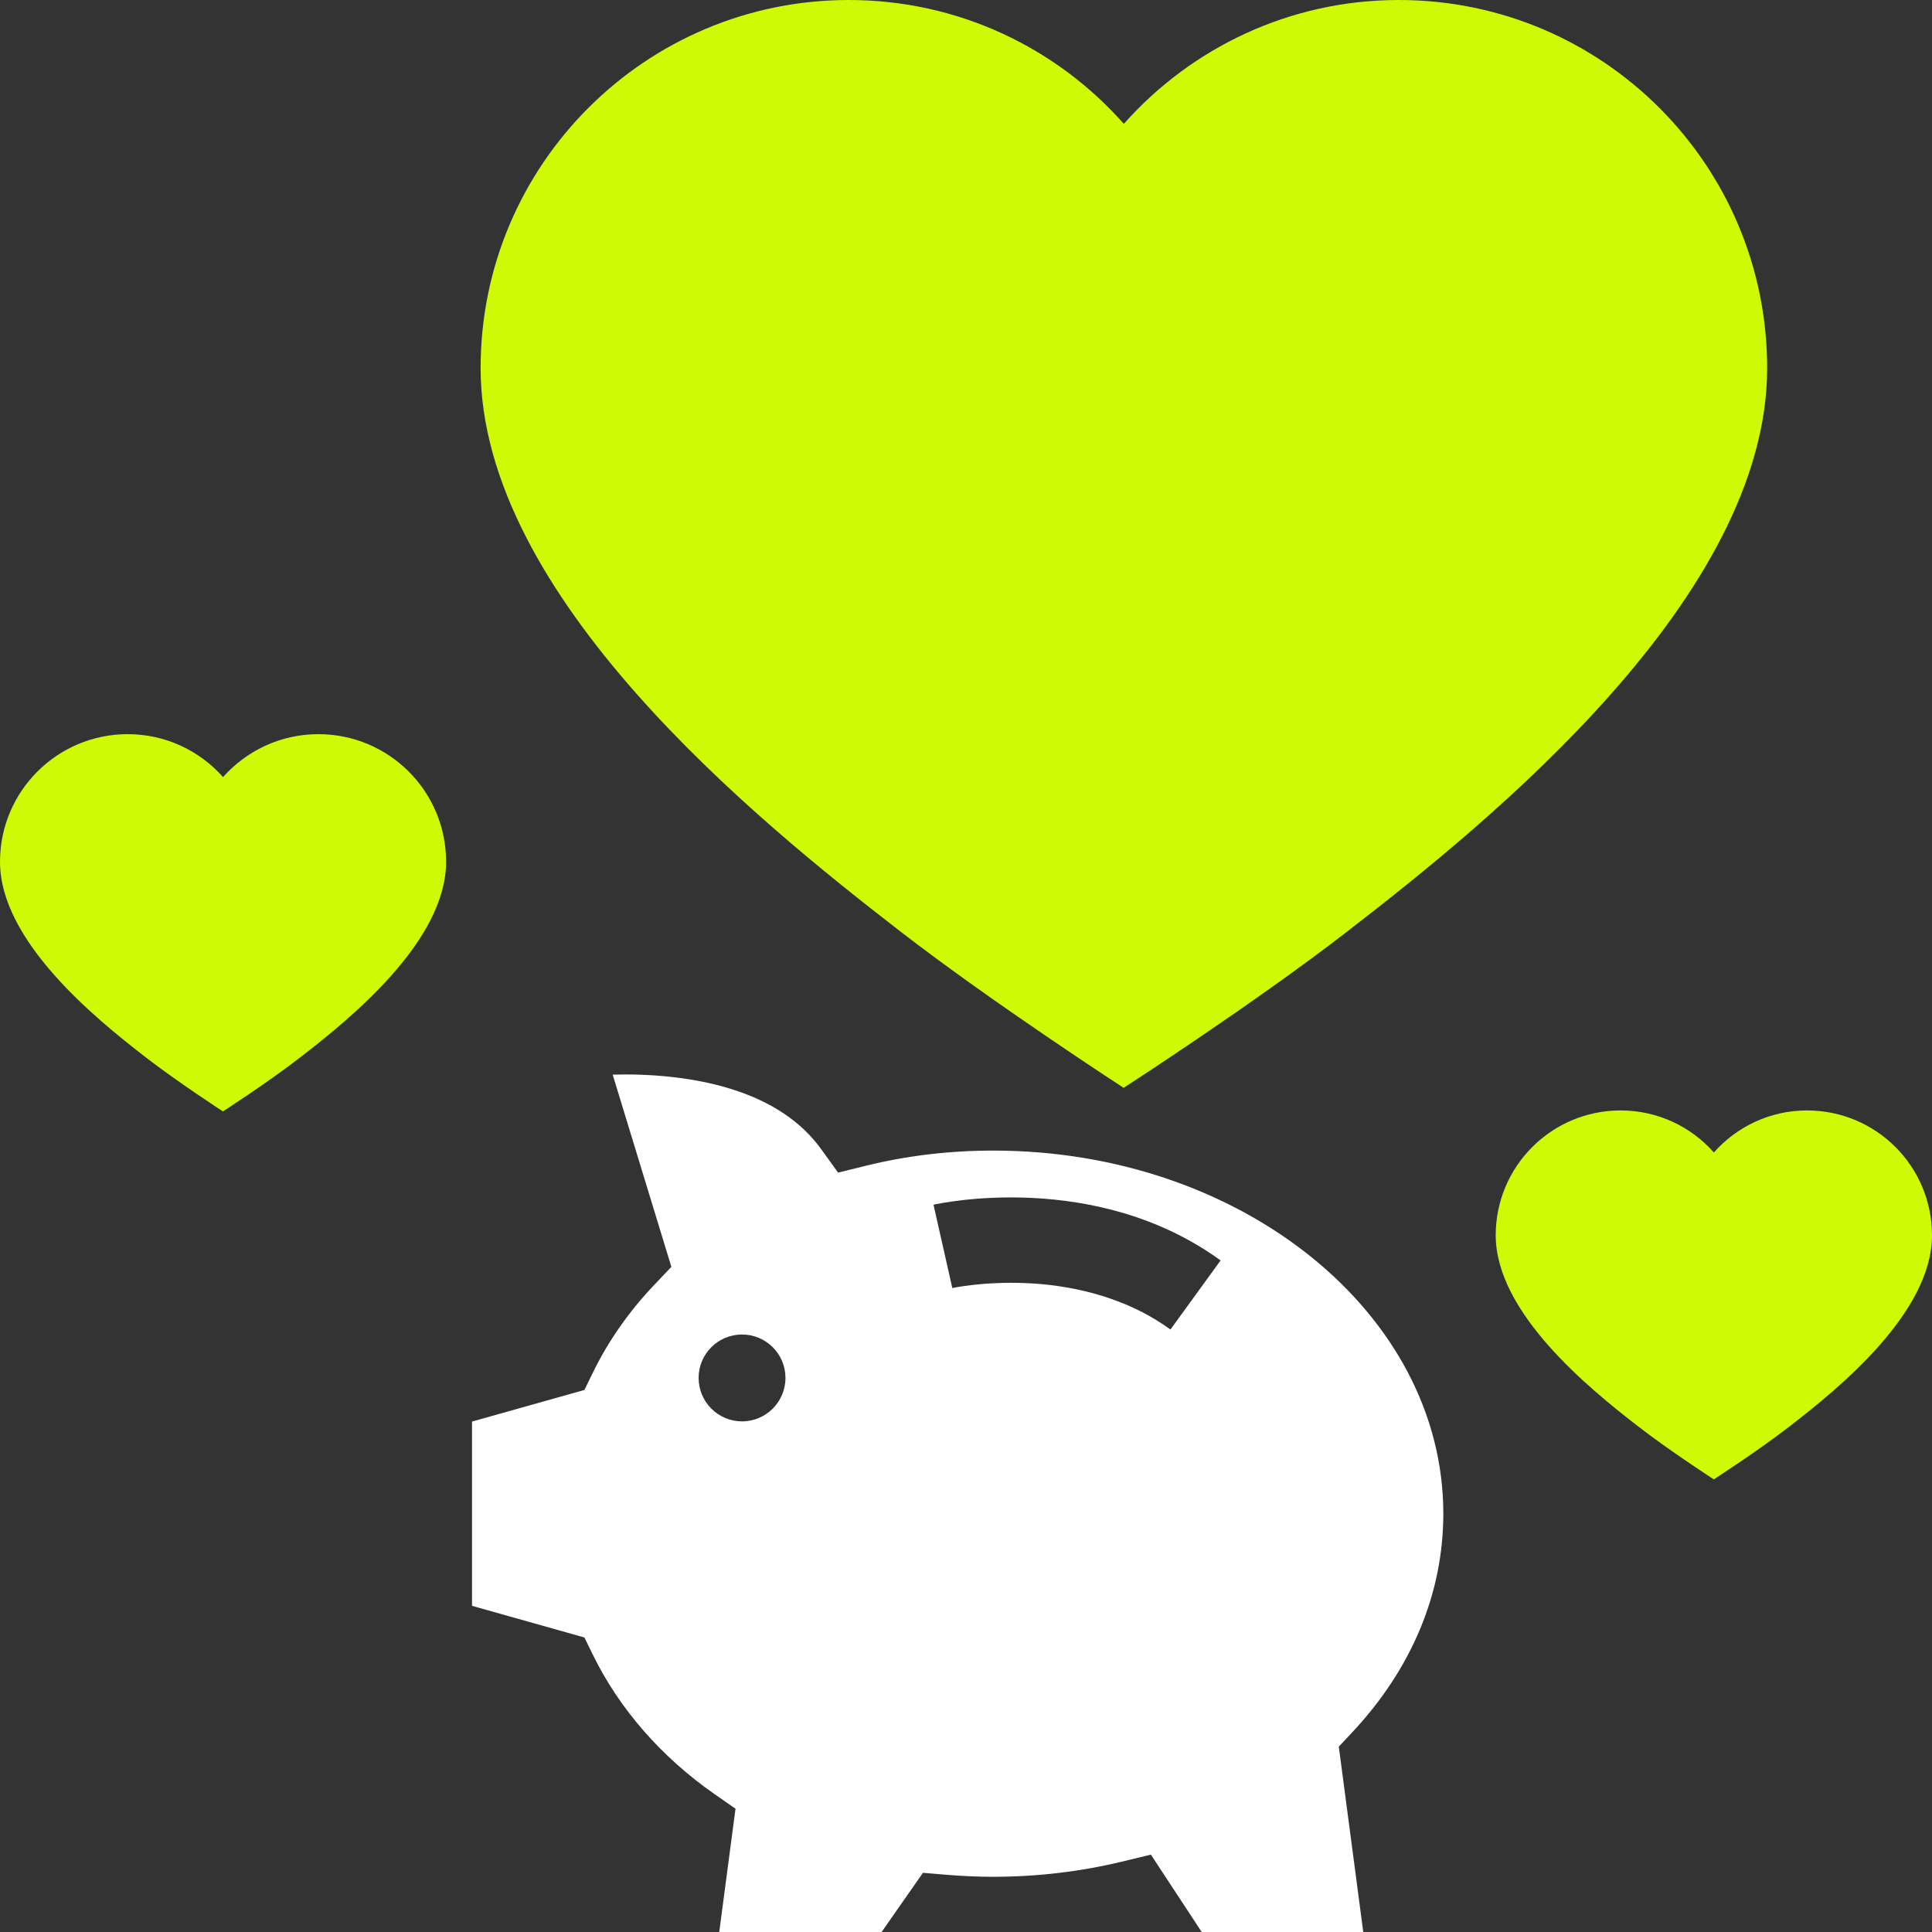
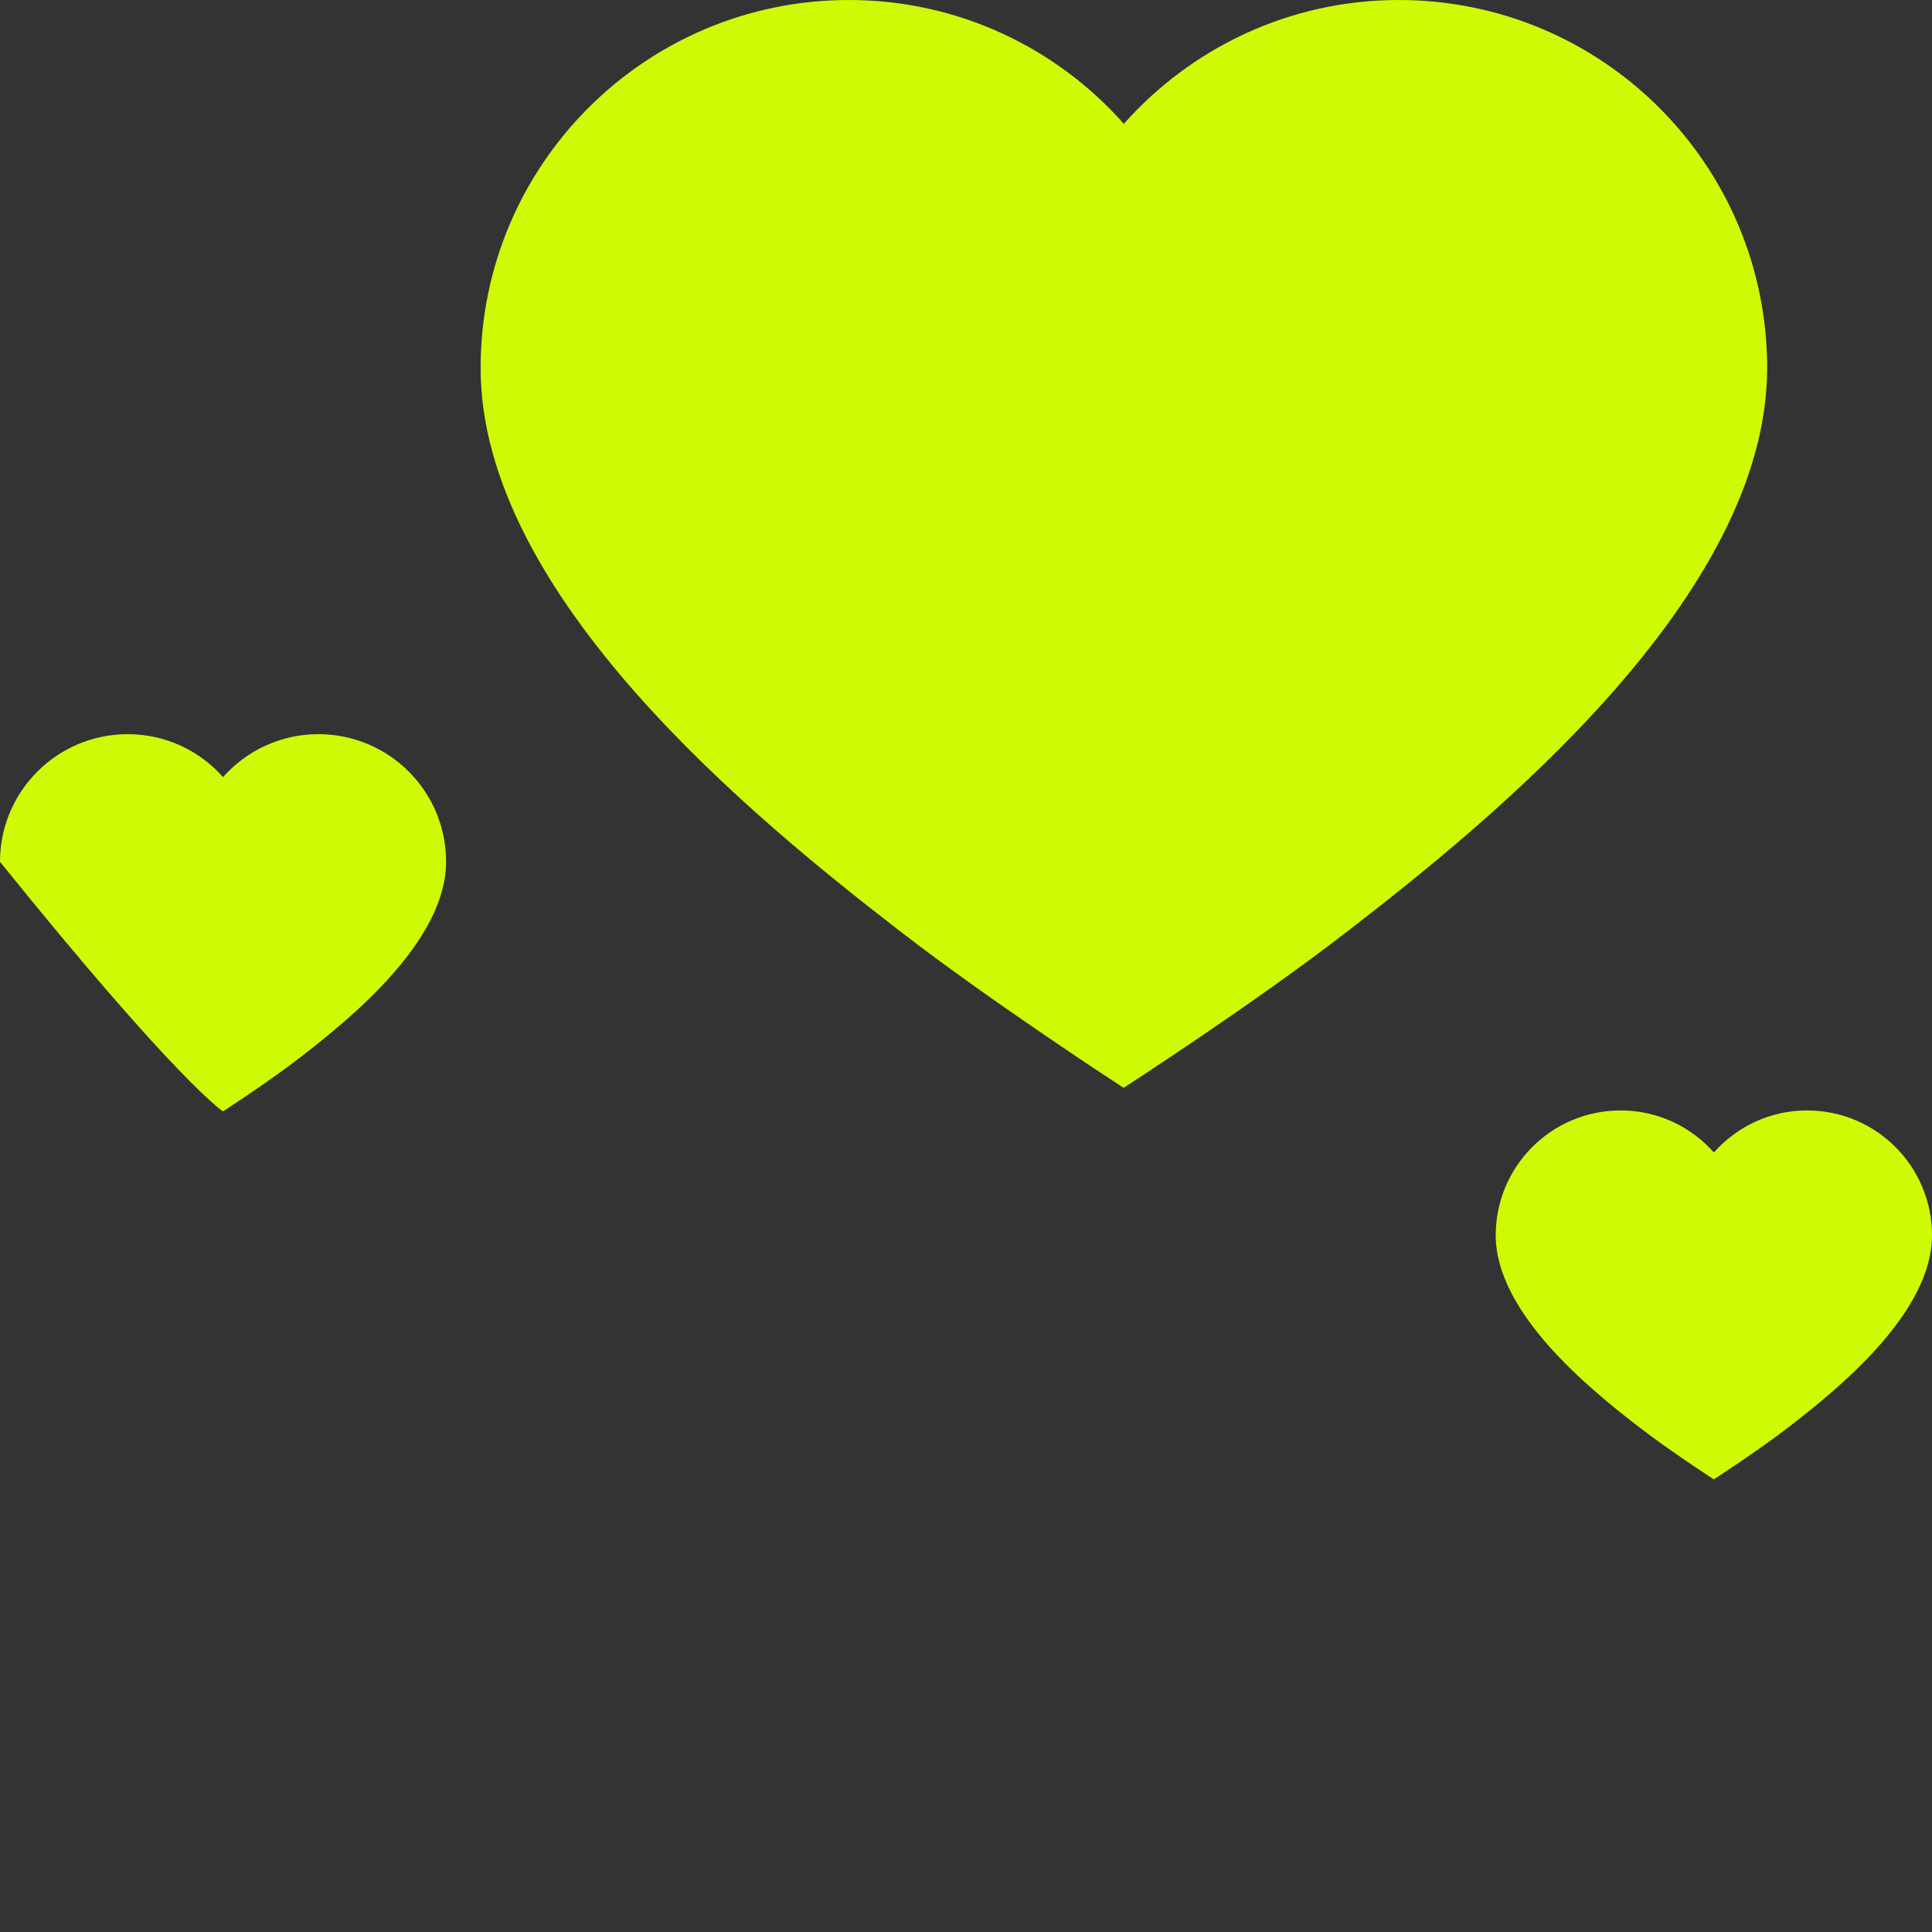
<svg xmlns="http://www.w3.org/2000/svg" version="1.1" id="Layer_1" x="0px" y="0px" width="50px" height="50px" viewBox="0 0 50 50" enable-background="new 0 0 50 50" xml:space="preserve">
  <rect x="0" y="0" width="50" height="50" fill="#333333" stroke="none" />
-   <path fill="#FFFFFF" d="M35.004,44.823c1.536-1.642,2.349-3.595,2.349-5.65c0-5.18-5.226-9.396-11.646-9.396  c-1.131,0-2.238,0.131-3.292,0.391l-0.725,0.179l-0.436-0.604c-0.506-0.704-1.279-1.226-2.296-1.549  c-0.794-0.253-1.755-0.387-2.778-0.387c-0.112,0-0.221,0.001-0.324,0.004l1.519,4.975l-0.445,0.469  c-0.654,0.688-1.188,1.451-1.588,2.271l-0.217,0.446l-2.909,0.818v4.769l2.909,0.819l0.217,0.444  c0.682,1.397,1.769,2.645,3.141,3.603l0.552,0.385L18.614,50h4.202l1.07-1.532l0.634,0.053c0.391,0.033,0.79,0.05,1.187,0.05  c1.132,0,2.248-0.132,3.323-0.391l0.755-0.182L31.1,50h4.181l-0.633-4.797L35.004,44.823z M19.204,36.785  c-0.62,0-1.124-0.504-1.124-1.125c0-0.62,0.503-1.123,1.124-1.123s1.124,0.502,1.124,1.123S19.824,36.785,19.204,36.785z   M30.291,34.408c-1.261-0.916-2.732-1.16-3.744-1.201c-1.097-0.046-1.893,0.125-1.901,0.128l-0.487-2.157  c0.17-0.038,4.191-0.91,7.43,1.442L30.291,34.408z" />
  <g>
    <g>
      <path fill="#CFFA06" d="M36.2,0c-2.829,0-5.372,1.241-7.115,3.205C27.347,1.241,24.803,0,21.967,0    c-5.26,0-9.529,4.263-9.529,9.524c0,5.915,7.137,11.701,10.844,14.567c2.402,1.86,5.798,4.062,5.798,4.062    s3.409-2.202,5.807-4.062c3.712-2.866,10.847-8.652,10.847-14.567C45.732,4.262,41.468,0,36.2,0z" />
    </g>
  </g>
  <g>
    <g>
      <path fill="#CFFA06" d="M46.767,28.738c-0.959,0-1.821,0.421-2.412,1.088c-0.591-0.667-1.452-1.088-2.414-1.088    c-1.784,0-3.232,1.446-3.232,3.23c0,2.006,2.42,3.968,3.677,4.94c0.815,0.632,1.967,1.378,1.967,1.378s1.157-0.746,1.97-1.378    C47.58,35.937,50,33.975,50,31.969C50,30.185,48.554,28.738,46.767,28.738z" />
    </g>
  </g>
  <g>
    <g>
-       <path fill="#CFFA06" d="M8.239,19c-0.981,0-1.862,0.43-2.467,1.111C5.169,19.43,4.288,19,3.304,19C1.481,19,0,20.479,0,22.303    c0,2.051,2.474,4.057,3.759,5.051C4.593,28,5.77,28.763,5.77,28.763S6.953,28,7.784,27.354c1.287-0.994,3.761-3,3.761-5.051    C11.545,20.478,10.066,19,8.239,19z" />
+       <path fill="#CFFA06" d="M8.239,19c-0.981,0-1.862,0.43-2.467,1.111C5.169,19.43,4.288,19,3.304,19C1.481,19,0,20.479,0,22.303    C4.593,28,5.77,28.763,5.77,28.763S6.953,28,7.784,27.354c1.287-0.994,3.761-3,3.761-5.051    C11.545,20.478,10.066,19,8.239,19z" />
    </g>
  </g>
</svg>